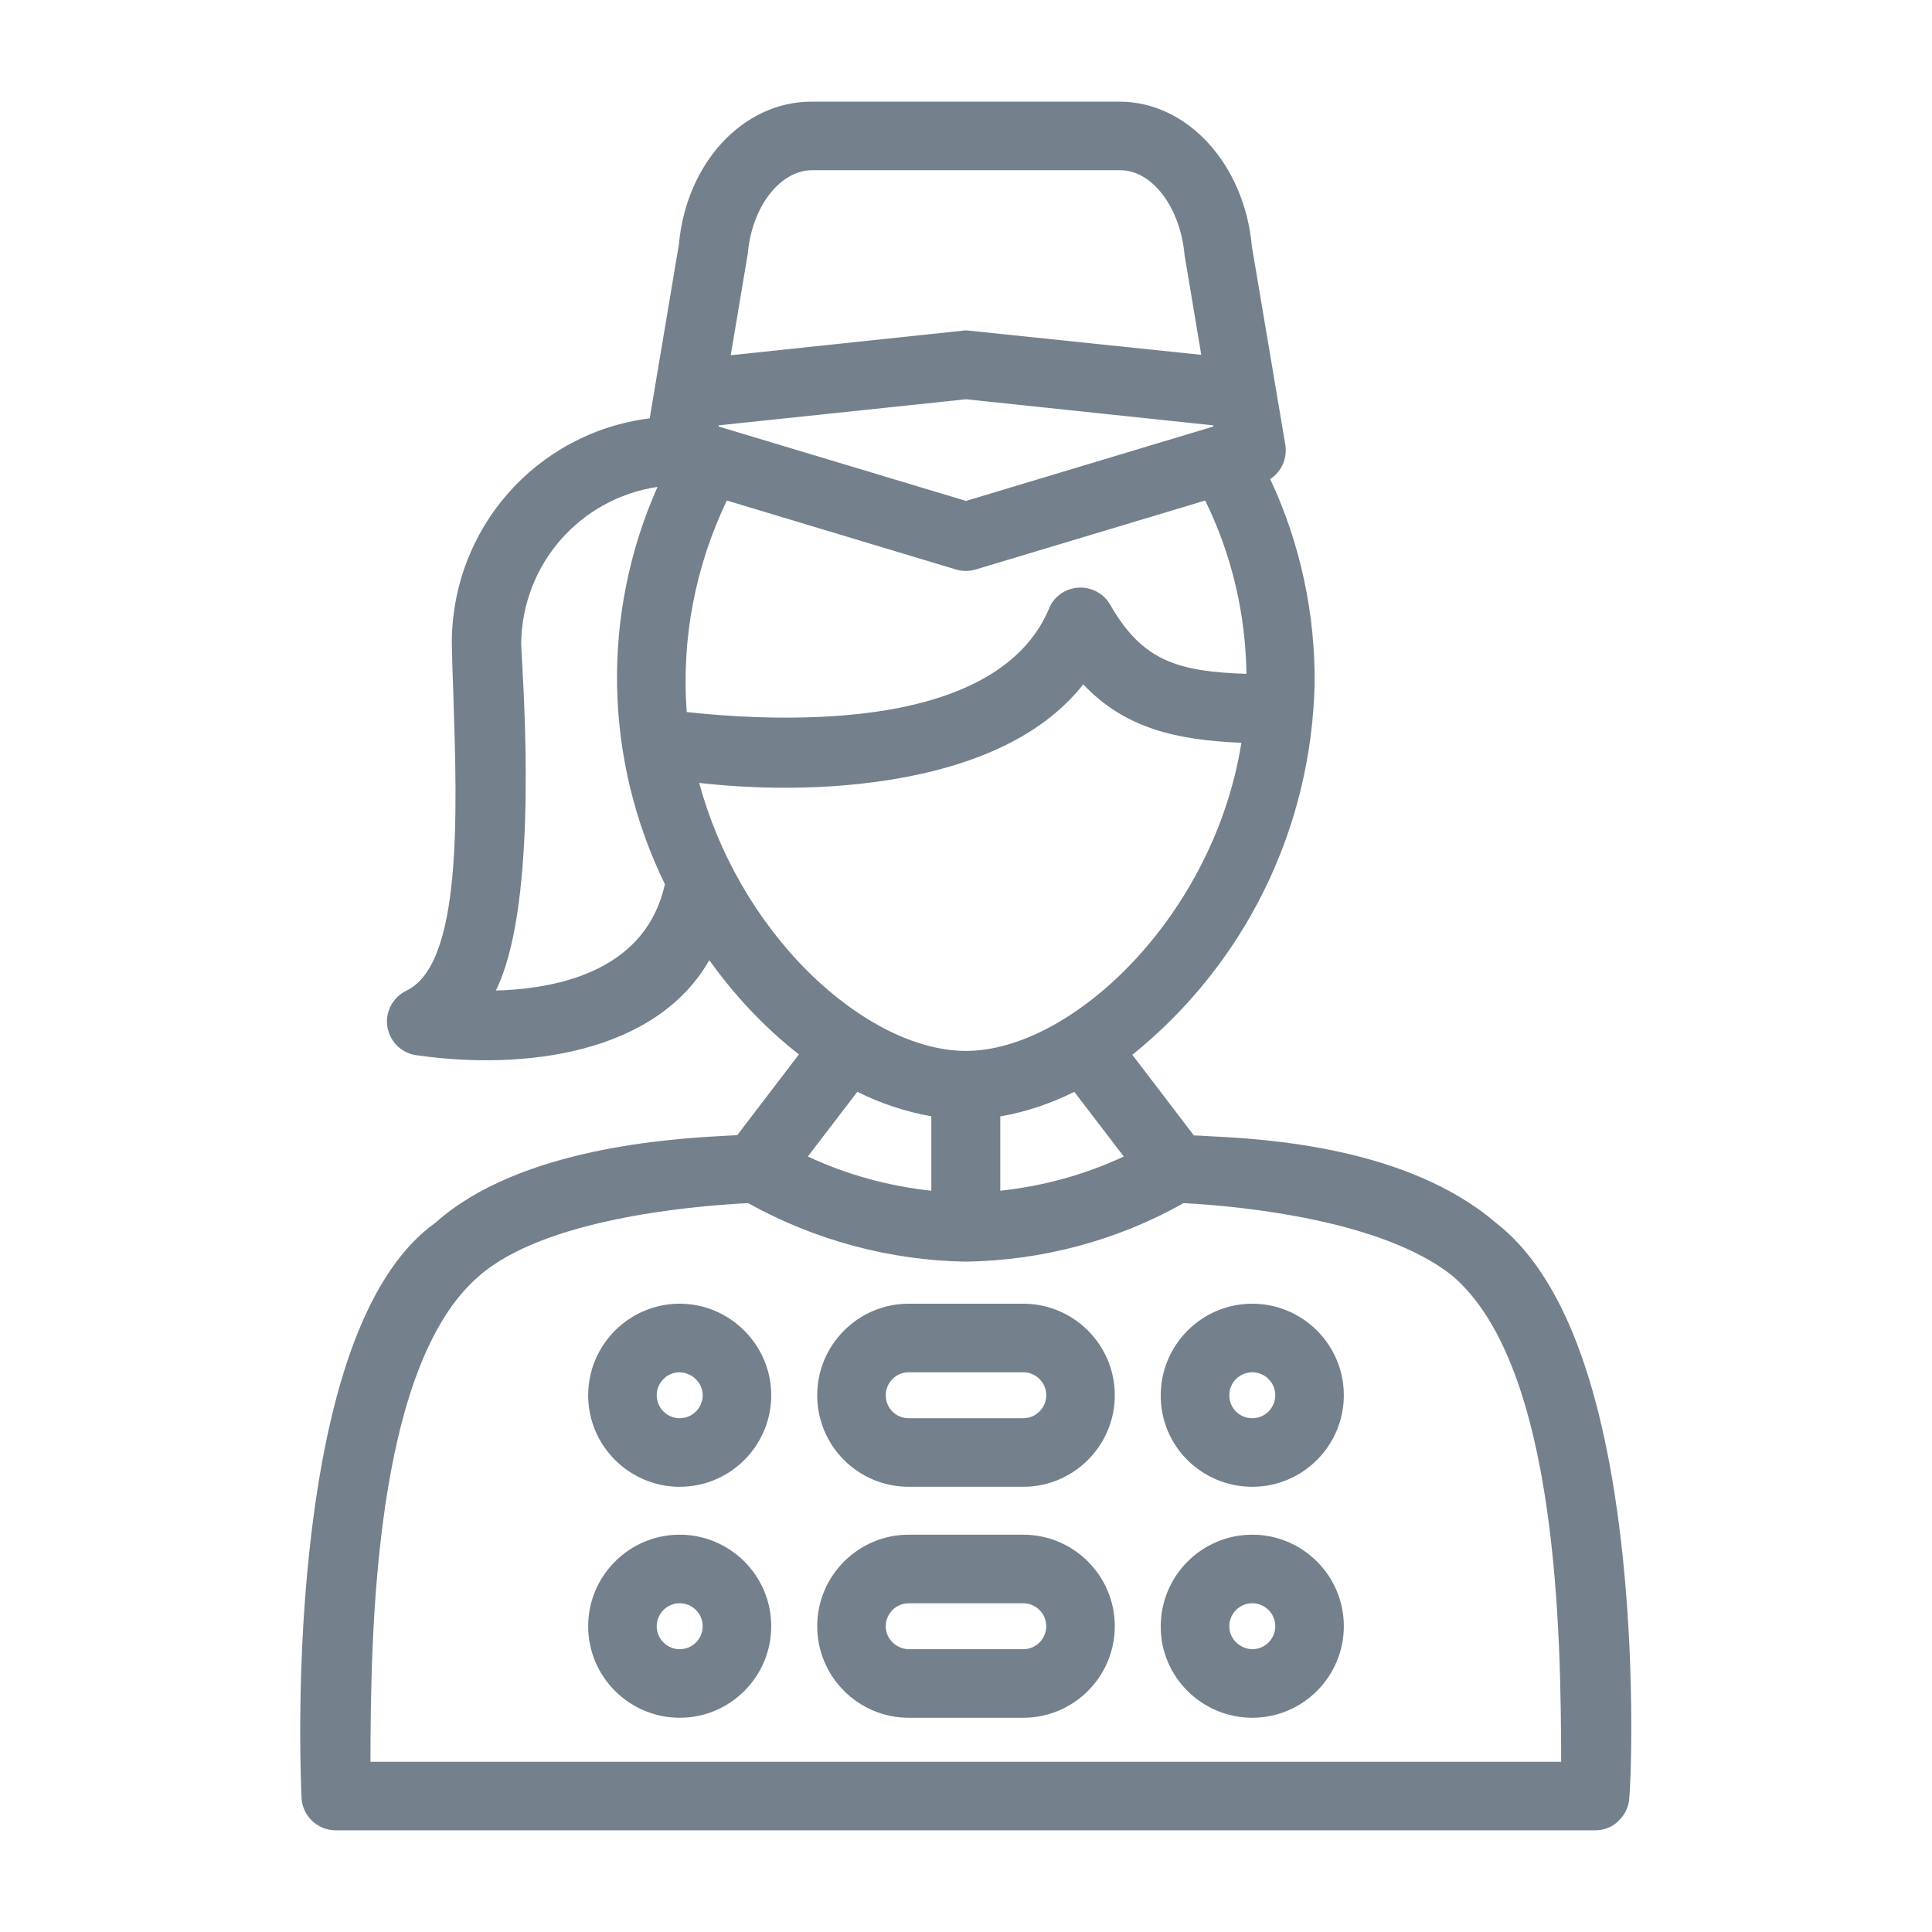
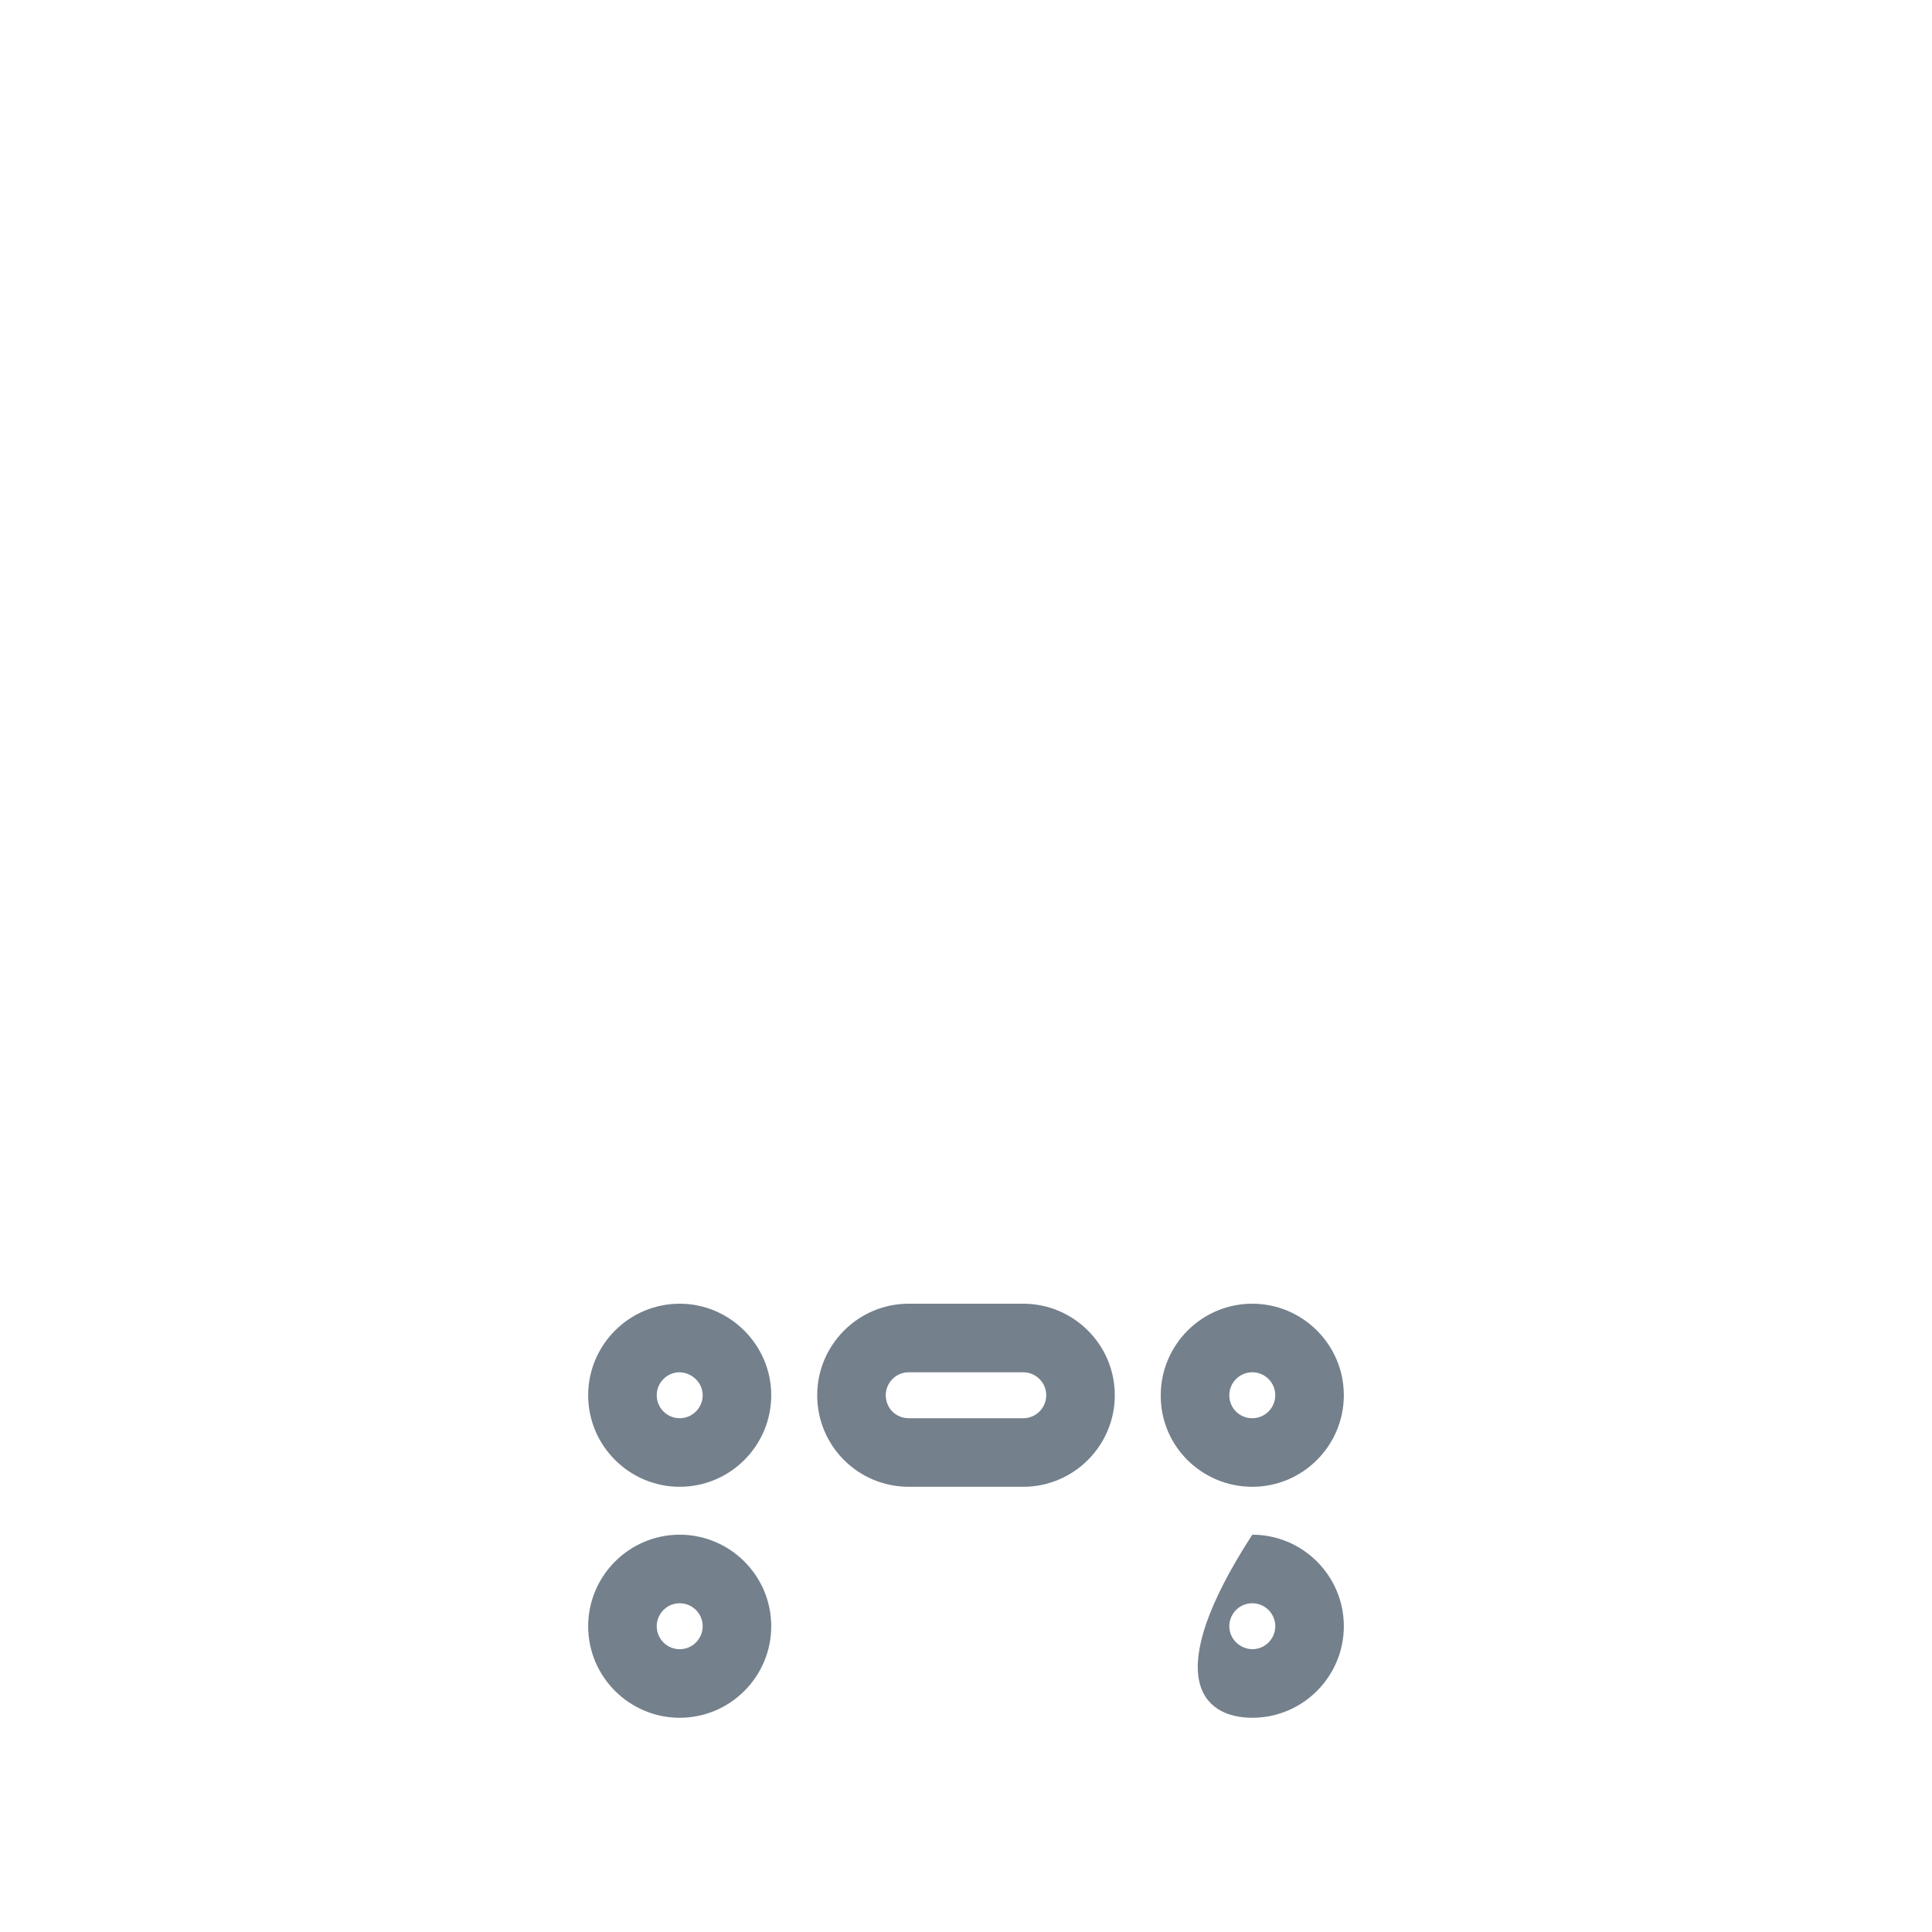
<svg xmlns="http://www.w3.org/2000/svg" version="1.1" id="Livello_1" x="0px" y="0px" viewBox="0 0 496 496" style="enable-background:new 0 0 496 496;" xml:space="preserve">
  <style type="text/css">
	.st0{fill:#74808C;}
</style>
  <g>
-     <path class="st0" d="M416.6,399.6c-4.6-43.7-15.5-72.5-32.6-85.7c-22.9-19.6-59.7-21.5-73.5-22.2c-1.7-0.1-3.1-0.2-4-0.2   l-15.8-20.7c28.9-23.3,45.9-57.9,46.8-95.1c0.2-18.1-3.7-36.3-11.4-52.7c2.9-1.9,4.4-5.3,3.9-8.7l-8.6-51   c-1.9-21.2-16.6-37.2-34-37.2h-79.1c-17.5,0-32.1,15.7-34,36.6l-7.5,44.7c-29.2,3.7-50.9,28.4-50.8,57.9c0.1,4.3,0.2,8.7,0.4,13.4   c1,30.6,2.2,68.7-12,75.6c-4.4,2.1-6.3,7.3-4.2,11.7c1.3,2.7,3.8,4.5,6.7,4.9c27.7,4,61.5-0.4,75.2-24.4c6.5,9.1,14.2,17.3,23,24.2   l-15.8,20.7c-0.7,0.1-1.8,0.1-3.2,0.2c-13,0.7-52.6,2.9-74.3,22.3c-16.8,12-27.7,40.5-32.4,84.6c-3.5,32.7-2,62.4-2,62.6   c0,4.9,4,8.8,8.8,8.8h323.3c0,0,0,0,0,0c2.4,0,4.6-0.9,6.2-2.6c1.7-1.7,2.6-3.9,2.6-6.2C418.5,460.9,420,432,416.6,399.6z    M248,323.9c19.5-0.3,38.8-5.4,55.8-15c0.1,0,0.3,0,0.5,0c14.6,0.8,50.4,4.3,68.4,18.5c27.5,23.1,28,93.3,28.1,124.9H95.1   c0.1-31.5,0.6-101.7,28.1-124.9c16.6-14.3,53.3-17.7,68.3-18.5c0.2,0,0.4,0,0.6,0C209.2,318.4,228.5,323.6,248,323.9z M256.8,305.7   v-19.1c6.6-1.1,13-3.3,19-6.3l12.7,16.6C278.5,301.6,267.8,304.5,256.8,305.7z M245.4,146.2c1.7,0.5,3.4,0.5,5.1,0l58.9-17.7   c6.8,13.8,10.4,29.1,10.6,44.5c-17.8-0.6-26.7-3.4-34.9-17.6c-2.3-4.2-7.6-5.8-11.9-3.5c-1.8,1-3.2,2.5-3.9,4.4   c-5.7,13.5-19.7,22.3-41.6,26c-18,3-37.7,2-51.4,0.5c-1.4-18.7,2.2-37.4,10.3-54.3L245.4,146.2z M232.5,199.5   c21-4,36.3-12,45.6-23.8c10.8,11.4,24.1,14.3,40.6,15c-7.1,44.6-43.6,79.1-70.7,79.1c-12.8,0-27.6-7.5-40.7-20.5   c-13.1-13.1-22.9-30.2-27.8-48.3C191,202.3,211.4,203.5,232.5,199.5z M184.5,109.5l0-0.3l63.5-6.7l63.5,6.7l0,0.3L248,128.6   L184.5,109.5z M239.1,286.6v19.1c-11-1.2-21.7-4.1-31.7-8.8l12.7-16.6C226.1,283.3,232.5,285.4,239.1,286.6z M248.9,84.9   c-0.6-0.1-1.2-0.1-1.8,0l-59.5,6.3l4.4-26.2l0-0.1c1.1-11.9,8.3-21.2,16.5-21.2h79.1c8.2,0,15.4,9.5,16.5,21.7l4.3,25.7L248.9,84.9   z M134,169.2c-0.1-2-0.2-3.5-0.2-4.1c0.3-20.3,15.1-37.1,35-40.1c-14.5,32.7-13.8,69.8,1.9,102c-4.7,21.3-25.6,26.8-43.4,27.3   C137.5,233.7,134.9,185.5,134,169.2z" />
    <path class="st0" d="M321.5,381.7c13,0,23.5-10.6,23.5-23.5c0-13-10.6-23.5-23.5-23.5h0c-13,0-23.5,10.6-23.5,23.5   C297.9,371.2,308.5,381.7,321.5,381.7z M315.6,358.2c0-3.2,2.6-5.9,5.9-5.9c3.2,0,5.9,2.6,5.9,5.9c0,3.2-2.6,5.9-5.9,5.9   C318.2,364.1,315.6,361.5,315.6,358.2z" />
    <path class="st0" d="M174.5,334.7L174.5,334.7c-13,0-23.5,10.6-23.5,23.5c0,13,10.6,23.5,23.5,23.5c13,0,23.5-10.6,23.5-23.5   C198,345.3,187.4,334.7,174.5,334.7z M180.4,358.2c0,3.2-2.6,5.9-5.9,5.9c-3.2,0-5.9-2.6-5.9-5.9c0-3.2,2.6-5.9,5.9-5.9   C177.7,352.4,180.4,355,180.4,358.2z" />
    <path class="st0" d="M233.3,381.7h29.4c13,0,23.5-10.6,23.5-23.5c0-13-10.6-23.5-23.5-23.5h-29.4c-13,0-23.5,10.6-23.5,23.5   C209.8,371.2,220.3,381.7,233.3,381.7z M227.4,358.2c0-3.2,2.6-5.9,5.9-5.9h29.4c3.2,0,5.9,2.6,5.9,5.9c0,3.2-2.6,5.9-5.9,5.9   h-29.4C230,364.1,227.4,361.5,227.4,358.2z" />
-     <path class="st0" d="M321.5,441c13,0,23.5-10.6,23.5-23.5c0-13-10.6-23.5-23.5-23.5h0c-13,0-23.5,10.6-23.5,23.5   C297.9,430.4,308.5,441,321.5,441z M315.6,417.5c0-3.2,2.6-5.9,5.9-5.9c3.2,0,5.9,2.6,5.9,5.9c0,3.2-2.6,5.9-5.9,5.9   C318.2,423.3,315.6,420.7,315.6,417.5z" />
+     <path class="st0" d="M321.5,441c13,0,23.5-10.6,23.5-23.5c0-13-10.6-23.5-23.5-23.5h0C297.9,430.4,308.5,441,321.5,441z M315.6,417.5c0-3.2,2.6-5.9,5.9-5.9c3.2,0,5.9,2.6,5.9,5.9c0,3.2-2.6,5.9-5.9,5.9   C318.2,423.3,315.6,420.7,315.6,417.5z" />
    <path class="st0" d="M174.5,394L174.5,394c-13,0-23.5,10.6-23.5,23.5c0,13,10.6,23.5,23.5,23.5c13,0,23.5-10.6,23.5-23.5   C198,404.5,187.4,394,174.5,394z M180.4,417.5c0,3.2-2.6,5.9-5.9,5.9c-3.2,0-5.9-2.6-5.9-5.9c0-3.2,2.6-5.9,5.9-5.9   C177.7,411.6,180.4,414.2,180.4,417.5z" />
-     <path class="st0" d="M233.3,441h29.4c13,0,23.5-10.6,23.5-23.5c0-13-10.6-23.5-23.5-23.5h-29.4c-13,0-23.5,10.6-23.5,23.5   C209.8,430.4,220.3,441,233.3,441z M227.4,417.5c0-3.2,2.6-5.9,5.9-5.9h29.4c3.2,0,5.9,2.6,5.9,5.9c0,3.2-2.6,5.9-5.9,5.9h-29.4   C230,423.3,227.4,420.7,227.4,417.5z" />
  </g>
</svg>